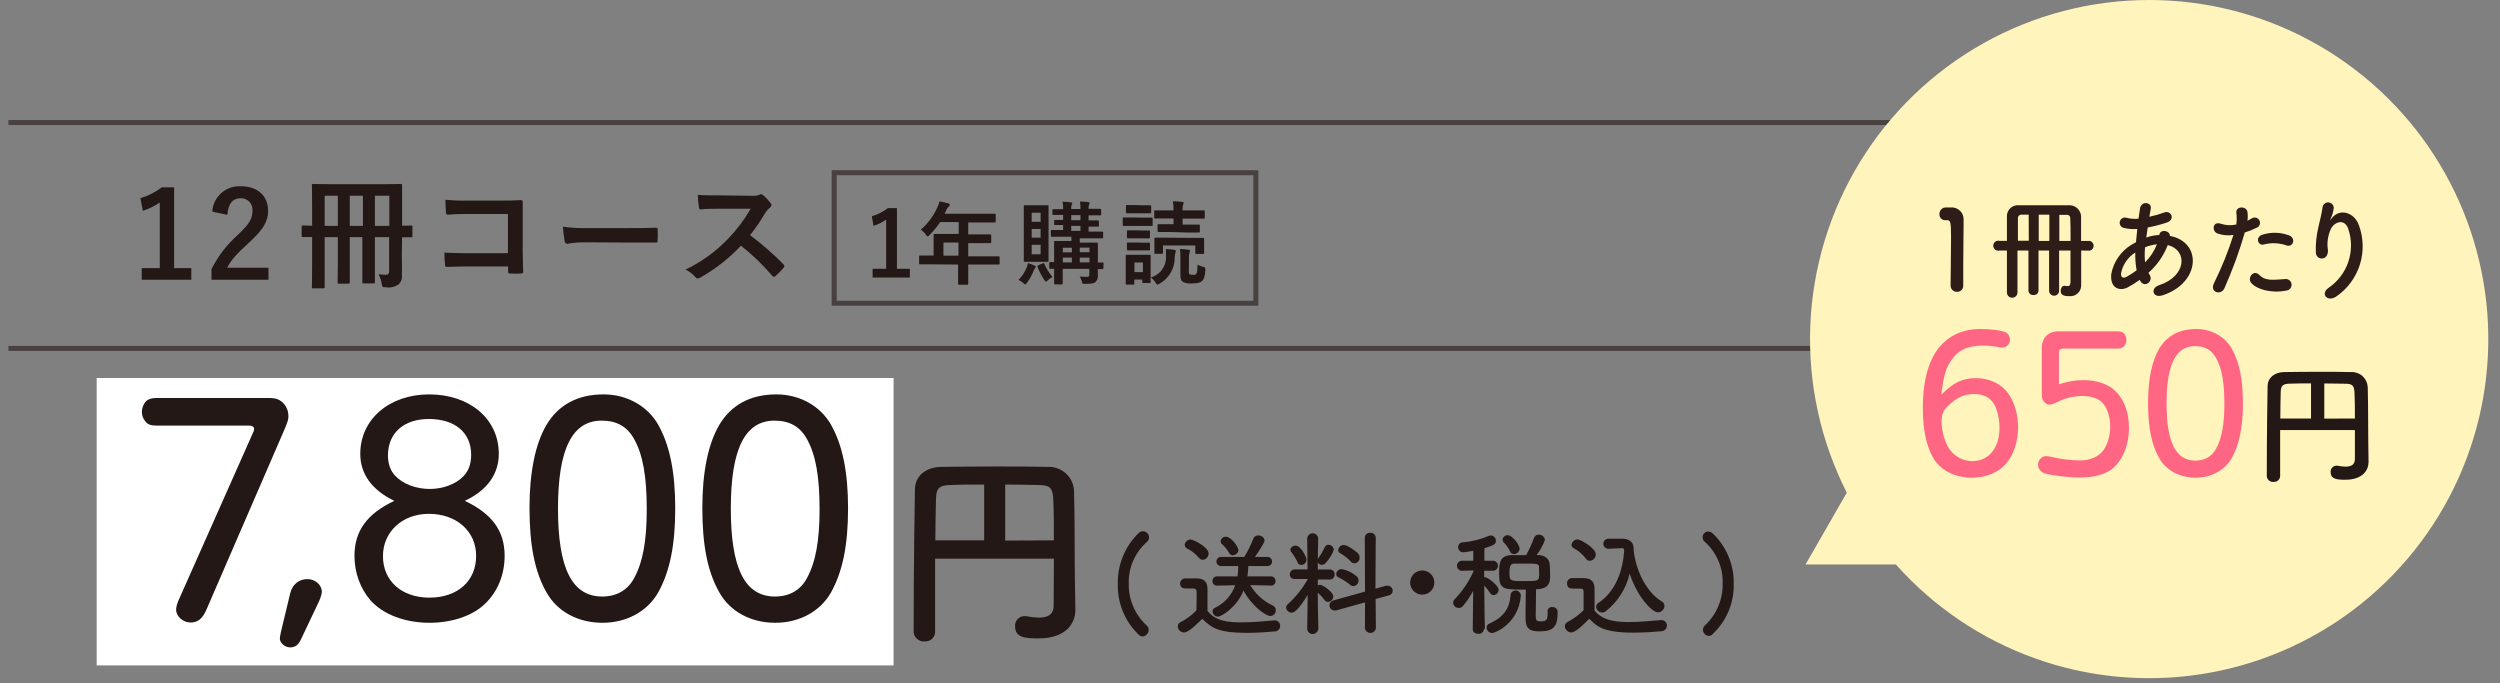
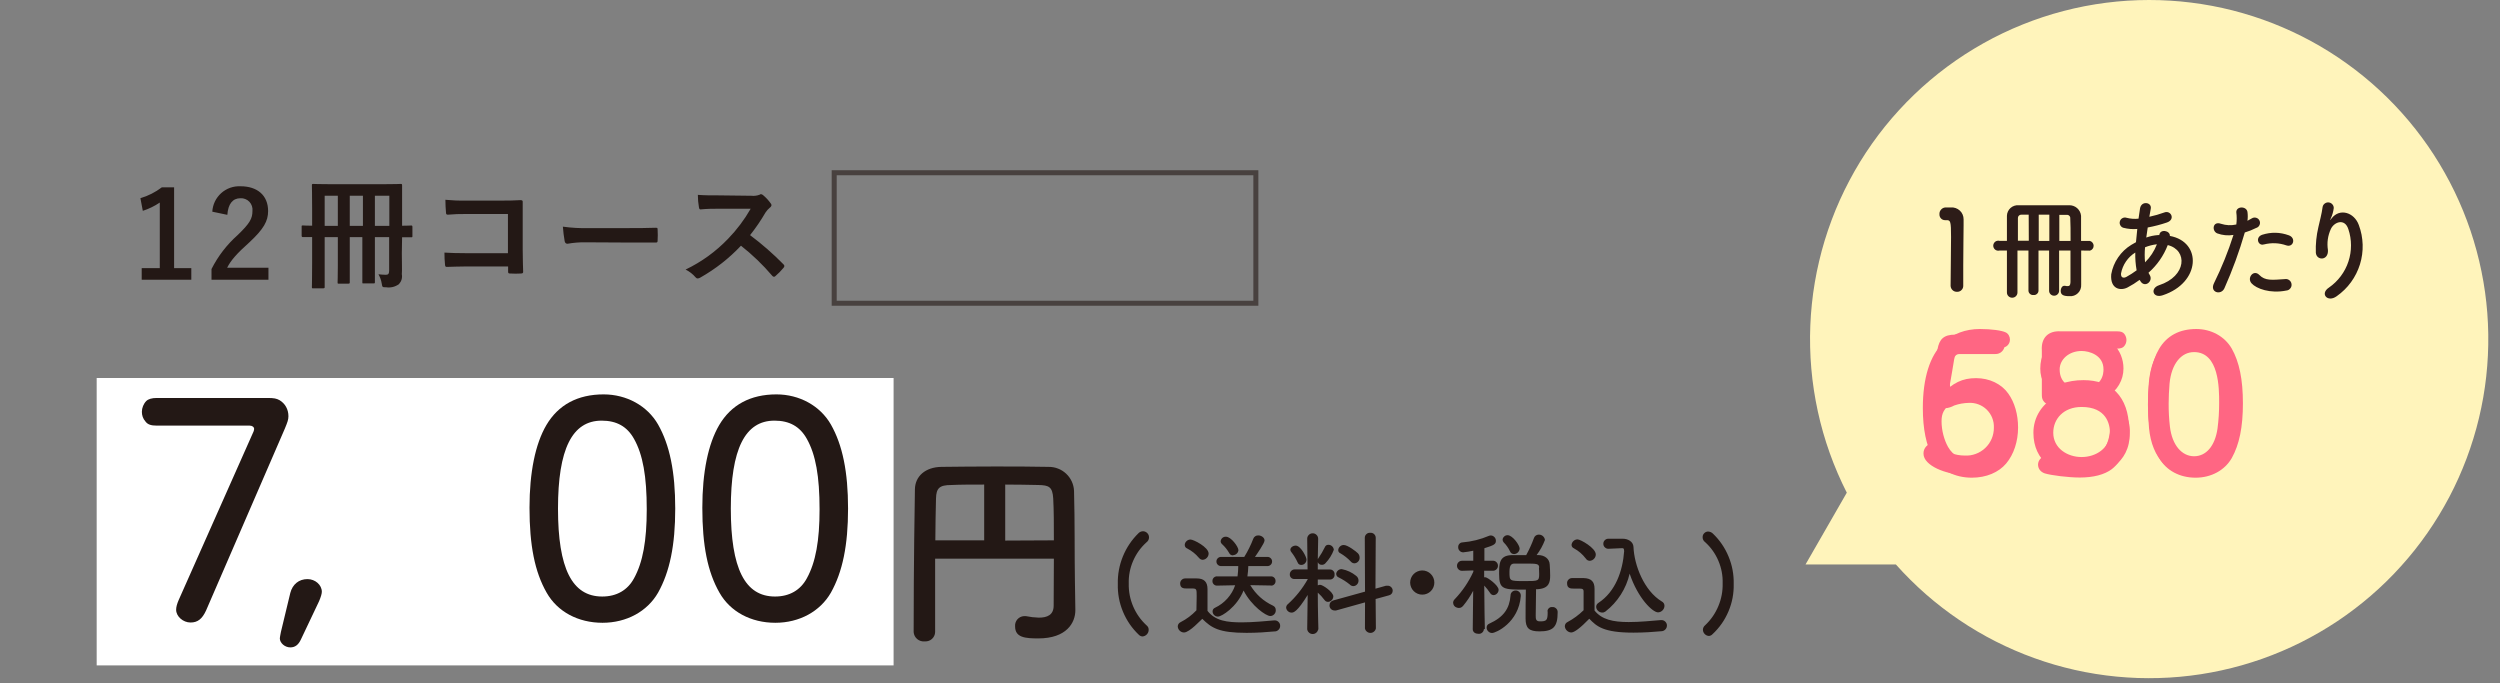
<svg xmlns="http://www.w3.org/2000/svg" width="494" zoomAndPan="magnify" viewBox="0 0 370.5 101.25" height="135" preserveAspectRatio="xMidYMid meet" version="1.0">
  <rect x="0" y="0" width="370.5" height="101.25" fill="#808080" stroke="none" />
  <defs>
    <g />
    <clipPath id="4dd4dd5b95">
-       <path d="M 1.113 17 L 336 17 L 336 53 L 1.113 53 Z M 1.113 17 " clip-rule="nonzero" />
-     </clipPath>
+       </clipPath>
    <clipPath id="f28287282d">
      <path d="M 267 0 L 368.891 0 L 368.891 100.504 L 267 100.504 Z M 267 0 " clip-rule="nonzero" />
    </clipPath>
    <clipPath id="7cfb91a8d5">
      <path d="M 14.328 56.016 L 132.43 56.016 L 132.43 98.609 L 14.328 98.609 Z M 14.328 56.016 " clip-rule="nonzero" />
    </clipPath>
    <clipPath id="34678bbacd">
      <path d="M 283.684 47.766 L 333.707 47.766 L 333.707 75.918 L 283.684 75.918 Z M 283.684 47.766 " clip-rule="nonzero" />
    </clipPath>
  </defs>
  <path fill="#231815" d="M 185.746 25.973 L 185.746 44.57 L 124 44.57 L 124 25.973 L 185.746 25.973 M 186.488 25.227 L 123.254 25.227 L 123.254 45.312 L 186.488 45.312 Z M 186.488 25.227 " fill-opacity="0.6" fill-rule="nonzero" />
  <g clip-path="url(#4dd4dd5b95)">
    <path fill="#231815" d="M 1.25 17.789 L 335.277 17.789 L 335.277 18.531 L 1.25 18.531 Z M 1.25 51.266 L 335.277 51.266 L 335.277 52.008 L 1.25 52.008 Z M 1.25 51.266 " fill-opacity="0.6" fill-rule="nonzero" />
  </g>
  <g clip-path="url(#f28287282d)">
    <path fill="#fff4bb" d="M 318.5 0 C 317.434 0 316.363 0.035 315.297 0.102 C 314.23 0.172 313.168 0.273 312.109 0.41 C 311.047 0.547 309.992 0.715 308.945 0.918 C 307.895 1.121 306.855 1.359 305.82 1.629 C 304.785 1.898 303.762 2.199 302.746 2.535 C 301.73 2.871 300.73 3.238 299.738 3.637 C 298.746 4.035 297.77 4.465 296.805 4.926 C 295.84 5.387 294.891 5.879 293.961 6.402 C 293.027 6.926 292.113 7.477 291.215 8.055 C 290.316 8.637 289.438 9.246 288.582 9.879 C 287.723 10.516 286.883 11.18 286.066 11.871 C 285.25 12.559 284.457 13.273 283.688 14.016 C 282.918 14.754 282.172 15.52 281.449 16.309 C 280.727 17.094 280.031 17.906 279.359 18.738 C 278.691 19.57 278.047 20.422 277.43 21.297 C 276.816 22.168 276.227 23.062 275.668 23.973 C 275.109 24.883 274.582 25.812 274.082 26.758 C 273.582 27.699 273.113 28.66 272.672 29.637 C 272.234 30.609 271.828 31.598 271.453 32.598 C 271.078 33.598 270.734 34.609 270.422 35.633 C 270.113 36.652 269.832 37.684 269.59 38.727 C 269.344 39.766 269.129 40.812 268.953 41.867 C 268.773 42.922 268.629 43.977 268.52 45.043 C 268.406 46.105 268.332 47.168 268.289 48.238 C 268.246 49.305 268.234 50.375 268.262 51.441 C 268.285 52.512 268.344 53.578 268.438 54.641 C 268.531 55.707 268.656 56.766 268.82 57.824 C 268.98 58.879 269.176 59.93 269.402 60.973 C 269.629 62.02 269.891 63.055 270.184 64.082 C 270.477 65.109 270.805 66.125 271.164 67.133 C 271.523 68.141 271.914 69.133 272.336 70.113 C 272.758 71.098 273.211 72.062 273.695 73.016 L 267.578 83.656 L 280.969 83.656 C 281.664 84.434 282.379 85.191 283.121 85.926 C 283.863 86.664 284.625 87.375 285.41 88.062 C 286.195 88.75 287 89.41 287.828 90.047 C 288.652 90.684 289.5 91.297 290.363 91.879 C 291.227 92.465 292.109 93.023 293.008 93.551 C 293.906 94.082 294.82 94.582 295.754 95.055 C 296.684 95.527 297.625 95.973 298.586 96.383 C 299.543 96.797 300.512 97.184 301.496 97.535 C 302.477 97.891 303.469 98.211 304.469 98.504 C 305.473 98.793 306.48 99.055 307.5 99.285 C 308.52 99.512 309.543 99.711 310.574 99.875 C 311.602 100.039 312.637 100.172 313.676 100.273 C 314.715 100.371 315.754 100.441 316.797 100.477 C 317.84 100.512 318.883 100.516 319.926 100.484 C 320.969 100.457 322.012 100.395 323.051 100.301 C 324.09 100.207 325.125 100.078 326.156 99.922 C 327.188 99.762 328.215 99.57 329.234 99.348 C 330.254 99.125 331.266 98.871 332.27 98.586 C 333.27 98.301 334.266 97.984 335.25 97.637 C 336.234 97.289 337.207 96.91 338.164 96.504 C 339.125 96.098 340.074 95.656 341.008 95.191 C 341.938 94.723 342.855 94.227 343.758 93.703 C 344.66 93.18 345.547 92.629 346.414 92.051 C 347.281 91.469 348.133 90.863 348.961 90.23 C 349.793 89.598 350.602 88.941 351.391 88.258 C 352.18 87.578 352.945 86.871 353.691 86.141 C 354.438 85.41 355.16 84.656 355.855 83.879 C 356.555 83.105 357.23 82.309 357.879 81.492 C 358.527 80.676 359.148 79.836 359.746 78.98 C 360.344 78.125 360.91 77.25 361.453 76.359 C 361.996 75.469 362.508 74.559 362.996 73.637 C 363.48 72.715 363.938 71.773 364.363 70.824 C 364.789 69.871 365.188 68.906 365.555 67.93 C 365.922 66.953 366.258 65.965 366.562 64.969 C 366.871 63.969 367.145 62.965 367.387 61.949 C 367.629 60.934 367.84 59.914 368.02 58.883 C 368.199 57.855 368.348 56.824 368.461 55.785 C 368.574 54.75 368.66 53.711 368.707 52.668 C 368.758 51.625 368.777 50.582 368.762 49.539 C 368.746 48.496 368.699 47.453 368.621 46.414 C 368.539 45.375 368.43 44.336 368.285 43.305 C 368.141 42.27 367.965 41.242 367.754 40.219 C 367.547 39.195 367.305 38.18 367.035 37.176 C 366.762 36.168 366.461 35.168 366.129 34.18 C 365.793 33.191 365.43 32.215 365.035 31.246 C 364.641 30.281 364.215 29.328 363.762 28.391 C 363.309 27.449 362.824 26.523 362.312 25.617 C 361.801 24.707 361.262 23.812 360.695 22.938 C 360.129 22.062 359.535 21.203 358.914 20.367 C 358.293 19.527 357.645 18.707 356.977 17.91 C 356.305 17.109 355.605 16.332 354.887 15.578 C 354.168 14.824 353.426 14.09 352.66 13.383 C 351.895 12.672 351.105 11.988 350.297 11.328 C 349.488 10.668 348.66 10.035 347.812 9.426 C 346.965 8.816 346.102 8.234 345.215 7.68 C 344.332 7.125 343.434 6.602 342.516 6.102 C 341.598 5.605 340.668 5.133 339.723 4.695 C 338.773 4.254 337.816 3.844 336.844 3.461 C 335.871 3.082 334.891 2.73 333.898 2.414 C 332.902 2.094 331.902 1.805 330.891 1.547 C 329.879 1.289 328.859 1.066 327.836 0.871 C 326.809 0.68 325.777 0.516 324.742 0.387 C 323.707 0.258 322.668 0.16 321.629 0.098 C 320.586 0.031 319.543 0 318.5 0 Z M 318.5 0 " fill-opacity="1" fill-rule="nonzero" />
  </g>
  <path fill="#231815" d="M 25.801 39.734 L 28.352 39.734 L 28.352 41.461 L 21 41.461 L 21 39.734 L 23.68 39.734 L 23.68 30.02 C 22.898 30.547 22.062 30.953 21.164 31.246 L 20.809 29.371 C 21.965 29.027 23.023 28.492 23.984 27.762 L 25.801 27.762 Z M 31.461 31.371 C 31.477 31.109 31.516 30.852 31.582 30.598 C 31.645 30.348 31.734 30.102 31.848 29.867 C 31.961 29.629 32.094 29.406 32.254 29.199 C 32.41 28.988 32.586 28.797 32.781 28.621 C 32.977 28.445 33.184 28.293 33.41 28.16 C 33.637 28.023 33.871 27.914 34.117 27.828 C 34.363 27.742 34.617 27.68 34.875 27.641 C 35.137 27.605 35.395 27.594 35.656 27.605 C 38.105 27.605 39.734 28.926 39.734 31.281 C 39.734 32.77 39.07 33.945 36.98 35.895 C 35.105 37.57 34.215 38.574 33.664 39.676 L 39.785 39.676 L 39.785 41.461 L 31.344 41.461 L 31.344 39.875 C 32.32 37.945 33.617 36.262 35.234 34.824 C 37.02 33.105 37.414 32.391 37.414 31.266 C 37.441 31.02 37.418 30.773 37.336 30.535 C 37.258 30.297 37.133 30.09 36.961 29.906 C 36.789 29.723 36.586 29.586 36.352 29.496 C 36.121 29.402 35.879 29.363 35.629 29.379 C 34.496 29.379 33.805 30.211 33.691 31.84 Z M 59.551 37.531 C 59.551 39.086 59.605 40.016 59.551 40.625 C 59.648 41.191 59.504 41.688 59.121 42.113 C 58.543 42.52 57.906 42.672 57.207 42.574 C 56.672 42.574 56.66 42.574 56.57 42.012 C 56.492 41.527 56.332 41.074 56.086 40.648 C 56.453 40.691 56.824 40.719 57.195 40.723 C 57.551 40.723 57.672 40.543 57.672 40.098 L 57.672 35.145 L 55.559 35.145 L 55.559 41.801 C 55.559 41.941 55.559 42.004 55.363 42.004 L 53.875 42.004 C 53.699 42.004 53.699 42.004 53.699 41.801 L 53.699 35.145 L 51.836 35.145 L 51.836 41.84 C 51.836 41.941 51.836 42.039 51.637 42.039 L 50.23 42.039 C 50.051 42.039 50.031 42.039 50.031 41.84 C 50.031 41.637 50.066 41.02 50.066 39.43 L 50.066 35.145 L 48.117 35.145 L 48.117 42.531 C 48.117 42.637 48.117 42.73 47.902 42.73 L 46.414 42.73 C 46.234 42.73 46.223 42.73 46.223 42.531 C 46.223 42.328 46.258 41.23 46.258 38.855 L 46.258 35.137 L 44.898 35.137 C 44.824 35.137 44.703 35.137 44.703 34.934 L 44.703 33.602 C 44.703 33.426 44.703 33.41 44.898 33.41 C 45.09 33.41 45.328 33.449 46.258 33.449 L 46.258 31.18 C 46.258 28.805 46.223 27.594 46.223 27.457 C 46.223 27.324 46.223 27.258 46.414 27.258 C 46.609 27.258 47.16 27.297 48.875 27.297 L 56.941 27.297 C 58.676 27.297 59.262 27.258 59.387 27.258 C 59.516 27.258 59.59 27.258 59.59 27.457 L 59.59 33.453 C 60.496 33.453 60.855 33.418 60.93 33.418 C 61.004 33.418 61.121 33.418 61.121 33.609 L 61.121 34.965 C 61.121 35.145 61.121 35.164 60.93 35.164 L 59.59 35.164 Z M 50.066 33.477 L 50.066 29.012 L 48.117 29.012 L 48.117 33.477 Z M 53.785 33.477 L 53.785 29.012 L 51.836 29.012 L 51.836 33.477 Z M 55.559 29.012 L 55.559 33.477 L 57.699 33.477 L 57.699 29.012 Z M 75.277 31.715 L 69.043 31.715 C 68.148 31.703 67.258 31.738 66.367 31.816 C 66.172 31.816 66.098 31.73 66.098 31.52 C 66.047 31.035 66.008 30.195 66.008 29.609 C 67 29.703 67.992 29.746 68.984 29.727 L 74.289 29.727 C 75.219 29.727 76.164 29.727 77.109 29.66 C 77.398 29.66 77.488 29.727 77.465 29.965 L 77.465 37.055 C 77.465 38.355 77.52 39.785 77.531 40.285 C 77.531 40.461 77.465 40.516 77.215 40.535 C 76.691 40.566 76.168 40.566 75.645 40.535 C 75.352 40.535 75.301 40.5 75.301 40.23 L 75.301 39.488 L 69.133 39.488 C 68.012 39.488 67.066 39.539 66.211 39.555 C 66.047 39.555 65.98 39.488 65.957 39.289 C 65.895 38.672 65.863 38.055 65.867 37.434 C 66.707 37.488 67.742 37.523 69.156 37.523 L 75.277 37.523 Z M 86.719 35.91 C 85.84 35.898 84.969 35.973 84.102 36.125 C 83.887 36.125 83.746 36.016 83.684 35.746 C 83.559 35.031 83.469 34.312 83.418 33.59 C 84.699 33.77 85.984 33.84 87.277 33.805 L 93.027 33.805 C 94.383 33.805 95.758 33.805 97.137 33.754 C 97.402 33.754 97.457 33.754 97.457 33.996 C 97.492 34.559 97.492 35.117 97.457 35.68 C 97.457 35.895 97.383 35.961 97.137 35.945 L 93.156 35.945 Z M 111.352 29.012 C 111.777 29.059 112.188 29.004 112.586 28.852 C 112.645 28.801 112.707 28.777 112.781 28.773 C 112.895 28.793 112.996 28.84 113.086 28.918 C 113.527 29.285 113.914 29.707 114.246 30.176 C 114.297 30.242 114.328 30.32 114.336 30.406 C 114.312 30.559 114.234 30.676 114.105 30.762 C 113.844 30.977 113.625 31.223 113.441 31.504 C 112.762 32.676 112 33.789 111.16 34.848 C 112.918 36.16 114.566 37.602 116.105 39.168 C 116.188 39.234 116.234 39.32 116.246 39.422 C 116.234 39.523 116.191 39.613 116.121 39.688 C 115.754 40.133 115.352 40.543 114.914 40.918 C 114.859 40.98 114.785 41.016 114.699 41.02 C 114.598 41.008 114.516 40.961 114.453 40.879 C 113.055 39.238 111.508 37.75 109.812 36.414 C 108.047 38.289 106.047 39.855 103.809 41.125 C 103.684 41.203 103.547 41.254 103.398 41.273 C 103.273 41.266 103.172 41.211 103.094 41.109 C 102.676 40.621 102.18 40.234 101.605 39.949 C 103.977 38.809 106.07 37.293 107.895 35.395 C 109.199 34.051 110.316 32.562 111.25 30.934 L 106.645 30.934 C 105.715 30.934 104.785 30.934 103.816 31.035 C 103.676 31.035 103.621 30.934 103.586 30.738 C 103.477 30.125 103.422 29.504 103.422 28.879 C 104.391 28.953 105.281 28.953 106.441 28.953 Z M 30.59 93.527 C 24.871 93.527 19.633 89.496 19.633 82.367 C 19.633 78.812 20.973 75.086 22.609 72.012 C 24.395 68.738 31.008 60.379 33.844 60.379 C 34.184 60.387 34.508 60.461 34.82 60.594 C 35.137 60.727 35.414 60.91 35.656 61.145 C 35.902 61.383 36.094 61.656 36.238 61.965 C 36.379 62.273 36.461 62.598 36.484 62.938 C 36.484 63.277 36.402 63.594 36.23 63.887 C 36.059 64.184 35.828 64.414 35.531 64.582 C 30.418 67.922 26.262 73.648 26.262 74.551 C 26.254 74.586 26.266 74.617 26.293 74.645 C 26.32 74.672 26.352 74.68 26.387 74.676 C 26.477 74.676 26.523 74.633 26.648 74.594 C 28.156 73.879 29.746 73.516 31.418 73.508 C 37.828 73.508 41.422 78.055 41.422 83.18 C 41.422 89.109 36.879 93.527 30.59 93.527 Z M 30.727 77.449 C 26.566 77.449 24.223 80.484 24.223 83.516 C 24.223 87.195 27.258 89.152 30.465 89.152 C 34.793 89.152 36.922 86.176 36.922 83.203 C 36.922 80.227 34.727 77.449 30.727 77.449 Z M 46.281 97.336 C 46.027 97.34 45.785 97.297 45.551 97.203 C 45.316 97.113 45.105 96.98 44.926 96.805 C 44.742 96.633 44.602 96.43 44.496 96.199 C 44.395 95.969 44.34 95.727 44.332 95.477 C 44.332 94.734 44.762 93.742 47.969 88.41 C 48.164 88.023 48.445 87.711 48.809 87.48 C 49.176 87.246 49.574 87.125 50.008 87.113 C 50.332 87.117 50.645 87.18 50.949 87.301 C 51.25 87.422 51.516 87.598 51.75 87.824 C 51.984 88.051 52.168 88.312 52.301 88.605 C 52.434 88.902 52.508 89.215 52.523 89.539 C 52.492 90.086 52.32 90.582 52 91.027 C 50.871 92.672 48.875 95.312 47.754 96.613 C 47.371 97.082 46.883 97.32 46.281 97.336 Z M 59.402 90.762 C 59.426 90.363 59.539 89.996 59.75 89.656 C 59.957 89.32 60.234 89.051 60.578 88.855 C 65.168 85.879 69.461 80.316 69.461 79.281 C 69.465 79.242 69.457 79.207 69.426 79.18 C 69.398 79.152 69.367 79.141 69.328 79.148 C 69.246 79.148 69.199 79.191 69.066 79.238 C 67.633 79.93 66.117 80.277 64.523 80.27 C 59.844 80.27 54.555 77.109 54.555 70.48 C 54.555 65.109 58.453 60.066 65.43 60.066 C 71.379 60.066 76.352 64.223 76.352 71.223 C 76.199 74.918 75.211 78.371 73.375 81.578 C 71.641 84.785 65.012 93.191 61.887 93.191 C 61.566 93.188 61.254 93.125 60.953 93 C 60.656 92.875 60.391 92.699 60.16 92.473 C 59.93 92.246 59.746 91.984 59.617 91.688 C 59.484 91.395 59.414 91.082 59.402 90.762 Z M 65.355 64.371 C 62.066 64.371 58.941 66.605 58.941 70.324 C 58.941 74.395 62.238 76.082 65.141 76.082 C 69.215 76.082 71.641 73.18 71.641 70.062 C 71.672 66.621 68.852 64.363 65.383 64.363 Z M 91.035 93.527 C 85.316 93.527 80.078 89.496 80.078 82.367 C 80.078 78.812 81.418 75.086 83.055 72.012 C 84.824 68.719 91.414 60.355 94.273 60.355 C 94.613 60.367 94.938 60.438 95.25 60.57 C 95.566 60.703 95.844 60.887 96.086 61.125 C 96.332 61.359 96.523 61.633 96.668 61.941 C 96.809 62.25 96.891 62.574 96.914 62.914 C 96.914 63.254 96.832 63.57 96.66 63.867 C 96.488 64.16 96.258 64.391 95.961 64.559 C 90.848 67.898 86.691 73.613 86.691 74.527 C 86.688 74.562 86.695 74.598 86.723 74.621 C 86.75 74.648 86.781 74.66 86.816 74.652 C 86.906 74.652 86.953 74.609 87.078 74.57 C 88.586 73.855 90.176 73.492 91.848 73.484 C 98.258 73.484 101.852 78.031 101.852 83.156 C 101.867 89.109 97.32 93.527 91.035 93.527 Z M 91.168 77.449 C 87.012 77.449 84.668 80.484 84.668 83.516 C 84.668 87.195 87.703 89.152 90.91 89.152 C 95.238 89.152 97.367 86.176 97.367 83.203 C 97.367 80.227 95.156 77.449 91.168 77.449 Z M 105.988 82.301 C 105.809 80.441 105.727 78.617 105.727 76.805 C 105.727 75.152 105.809 73.465 105.945 71.684 C 106.547 64.148 110.668 59.992 116.559 59.992 C 122.453 59.992 126.438 63.977 127.133 71.211 C 127.301 73.121 127.438 75.027 127.438 76.887 C 127.438 81.781 127.043 93.57 116.559 93.57 C 110.793 93.57 106.68 89.586 105.988 82.301 Z M 122.102 82.48 C 122.367 80.449 122.5 78.41 122.496 76.363 C 122.496 73.031 122.496 64.461 116.547 64.461 C 113.512 64.461 111.211 67.23 110.781 71.902 C 110.652 73.5 110.562 75.109 110.562 76.664 C 110.555 78.473 110.66 80.277 110.867 82.078 C 111.391 86.496 113.727 89.055 116.547 89.055 C 119.246 89.02 121.5 86.594 122.102 82.48 Z M 156.184 82.793 L 138.586 82.793 L 138.586 93.684 C 138.582 93.879 138.535 94.066 138.449 94.246 C 138.367 94.422 138.25 94.574 138.102 94.703 C 137.953 94.836 137.785 94.93 137.598 94.988 C 137.414 95.051 137.223 95.07 137.027 95.051 C 136.828 95.07 136.633 95.051 136.441 94.992 C 136.25 94.93 136.082 94.836 135.926 94.707 C 135.773 94.578 135.652 94.426 135.562 94.25 C 135.473 94.07 135.418 93.883 135.402 93.684 C 135.402 83.633 135.559 74.438 135.59 72.504 C 135.621 70.57 137.152 69.223 139.523 69.191 C 141.898 69.164 144.605 69.133 147.352 69.133 C 150.098 69.133 152.871 69.133 155.371 69.191 C 155.855 69.184 156.328 69.262 156.781 69.438 C 157.238 69.609 157.641 69.863 157.996 70.195 C 158.352 70.527 158.633 70.914 158.836 71.355 C 159.039 71.801 159.152 72.262 159.172 72.75 C 159.301 77.34 159.238 82.422 159.301 85.977 L 159.367 90.375 L 159.367 90.441 C 159.367 92.277 158.086 94.613 153.875 94.613 C 151.973 94.613 150.438 94.496 150.438 92.844 C 150.422 92.652 150.438 92.469 150.496 92.285 C 150.555 92.105 150.645 91.941 150.766 91.797 C 150.891 91.652 151.039 91.539 151.207 91.453 C 151.379 91.371 151.559 91.32 151.746 91.309 C 151.844 91.297 151.938 91.297 152.031 91.309 C 152.668 91.441 153.312 91.516 153.965 91.535 C 155.215 91.535 156.152 91.125 156.152 89.754 Z M 145.855 71.812 C 144.047 71.812 142.359 71.812 140.992 71.879 C 139.211 71.879 138.758 72.348 138.715 73.871 C 138.648 75.836 138.648 77.926 138.617 80.078 L 145.855 80.078 Z M 156.184 80.078 C 156.184 77.801 156.184 75.613 156.086 73.871 C 155.988 72.133 155.43 71.91 153.906 71.879 C 152.379 71.848 150.691 71.812 148.973 71.812 L 148.973 80.113 Z M 168.777 94.078 C 167.75 93.102 166.965 91.957 166.422 90.648 C 165.879 89.336 165.625 87.973 165.66 86.559 C 165.625 85.141 165.879 83.777 166.41 82.465 C 166.945 81.152 167.719 80.004 168.73 79.012 C 168.914 78.832 169.133 78.738 169.387 78.73 C 169.633 78.734 169.844 78.824 170.016 78.996 C 170.191 79.168 170.281 79.379 170.285 79.625 C 170.285 79.93 170.16 80.18 169.914 80.367 C 169.051 81.145 168.387 82.062 167.926 83.133 C 167.465 84.199 167.25 85.312 167.281 86.477 C 167.254 87.652 167.473 88.781 167.934 89.867 C 168.398 90.949 169.062 91.891 169.93 92.688 C 170.137 92.855 170.238 93.074 170.234 93.34 C 170.23 93.602 170.141 93.824 169.961 94.016 C 169.781 94.203 169.562 94.305 169.305 94.324 C 169.098 94.305 168.922 94.223 168.777 94.078 Z M 175.473 93.734 C 175.223 93.73 175.012 93.641 174.832 93.469 C 174.656 93.301 174.559 93.09 174.543 92.844 C 174.555 92.543 174.695 92.332 174.965 92.203 C 175.848 91.754 176.629 91.168 177.309 90.449 C 177.309 89.703 177.348 89.035 177.348 88.395 C 177.348 87.242 177.348 87.211 176.551 87.211 L 175.844 87.211 C 175.488 87.211 174.898 87.211 174.898 86.469 C 174.898 86.262 174.973 86.086 175.117 85.941 C 175.262 85.797 175.438 85.723 175.645 85.723 L 177.363 85.723 C 178.441 85.723 178.953 86.23 178.953 87.309 L 178.953 90.531 C 180.098 92.016 181.871 92.234 184.027 92.234 C 185.715 92.234 187.539 92.047 188.824 91.941 L 188.906 91.941 C 189.133 91.938 189.324 92.016 189.484 92.176 C 189.645 92.336 189.723 92.527 189.719 92.754 C 189.719 92.984 189.637 93.184 189.469 93.344 C 189.301 93.508 189.102 93.586 188.871 93.578 C 187.805 93.684 186.273 93.789 184.742 93.789 C 180.605 93.789 179.535 93.043 178.18 91.711 C 178 91.832 176.297 93.734 175.473 93.734 Z M 177.668 82.66 C 177.188 82.082 176.613 81.629 175.949 81.289 C 175.707 81.191 175.582 81.008 175.578 80.746 C 175.594 80.523 175.688 80.336 175.852 80.188 C 176.016 80.035 176.207 79.961 176.434 79.957 C 176.887 79.957 179.117 81.09 179.117 82.035 C 179.113 82.277 179.027 82.492 178.859 82.668 C 178.691 82.848 178.484 82.945 178.238 82.965 C 177.996 82.949 177.805 82.844 177.668 82.645 Z M 188.355 86.773 L 185.293 86.719 C 186.102 88.07 187.223 89.082 188.648 89.754 C 188.934 89.891 189.074 90.117 189.07 90.434 C 189.078 90.664 189 90.863 188.844 91.031 C 188.684 91.199 188.492 91.289 188.262 91.297 C 187.621 91.297 185.477 89.809 184.297 87.516 C 183.312 89.965 181.059 91.379 180.5 91.379 C 180.289 91.379 180.109 91.309 179.953 91.164 C 179.801 91.02 179.719 90.844 179.703 90.633 C 179.703 90.359 179.828 90.168 180.078 90.062 C 180.777 89.73 181.383 89.273 181.898 88.699 C 182.414 88.121 182.801 87.465 183.051 86.734 L 180.391 86.789 C 180.195 86.801 180.027 86.738 179.887 86.605 C 179.746 86.469 179.68 86.305 179.684 86.109 C 179.68 86.012 179.695 85.918 179.734 85.828 C 179.77 85.738 179.824 85.66 179.895 85.594 C 179.969 85.527 180.051 85.48 180.141 85.449 C 180.234 85.418 180.328 85.406 180.426 85.418 L 183.402 85.418 C 183.473 84.91 183.508 84.398 183.508 83.887 L 181.023 83.887 C 180.82 83.906 180.648 83.852 180.496 83.715 C 180.348 83.582 180.273 83.414 180.273 83.211 C 180.273 83.012 180.348 82.844 180.496 82.711 C 180.648 82.574 180.82 82.52 181.023 82.539 L 184.398 82.539 C 184.926 81.684 185.371 80.789 185.73 79.855 C 185.785 79.695 185.879 79.57 186.02 79.477 C 186.156 79.383 186.309 79.34 186.477 79.348 C 186.93 79.348 187.406 79.668 187.406 80.094 C 187.406 80.516 186.168 82.266 185.984 82.539 L 187.777 82.539 C 187.977 82.52 188.152 82.574 188.301 82.711 C 188.449 82.844 188.523 83.012 188.523 83.211 C 188.523 83.414 188.449 83.582 188.301 83.715 C 188.152 83.852 187.977 83.906 187.777 83.887 L 185 83.887 C 184.984 84.398 184.941 84.91 184.867 85.418 L 188.371 85.418 C 188.562 85.418 188.723 85.484 188.852 85.621 C 188.984 85.758 189.043 85.922 189.035 86.109 C 189.043 86.293 188.988 86.453 188.859 86.586 C 188.734 86.723 188.578 86.789 188.395 86.789 Z M 182.742 82.309 C 182.465 82.309 182.27 82.188 182.152 81.938 C 181.871 81.449 181.52 81.016 181.105 80.637 C 180.977 80.523 180.91 80.387 180.902 80.219 C 180.922 80.016 181.008 79.848 181.16 79.715 C 181.316 79.586 181.496 79.527 181.699 79.543 C 182.441 79.543 183.535 81.031 183.535 81.535 C 183.516 81.734 183.434 81.906 183.289 82.043 C 183.145 82.184 182.973 82.262 182.77 82.273 Z M 195.352 93.254 C 195.324 93.453 195.23 93.625 195.078 93.758 C 194.922 93.895 194.742 93.961 194.539 93.961 C 194.336 93.961 194.156 93.895 194 93.758 C 193.848 93.625 193.754 93.453 193.727 93.254 L 193.797 88.172 C 192.262 90.672 191.703 90.789 191.43 90.789 C 191.215 90.793 191.031 90.723 190.871 90.578 C 190.711 90.438 190.625 90.258 190.605 90.047 C 190.617 89.82 190.715 89.641 190.895 89.504 C 192.059 88.445 193.023 87.23 193.797 85.859 L 193.797 85.805 L 191.891 85.805 C 191.793 85.82 191.699 85.812 191.605 85.781 C 191.516 85.754 191.434 85.707 191.359 85.641 C 191.289 85.574 191.234 85.5 191.195 85.41 C 191.16 85.32 191.141 85.227 191.148 85.129 C 191.148 84.922 191.219 84.746 191.363 84.602 C 191.512 84.457 191.684 84.383 191.891 84.383 L 193.781 84.383 L 193.727 79.848 C 193.727 79.621 193.809 79.43 193.965 79.273 C 194.125 79.113 194.316 79.035 194.539 79.035 C 194.762 79.035 194.953 79.113 195.113 79.273 C 195.27 79.43 195.352 79.621 195.352 79.848 C 195.352 79.848 195.312 81.254 195.297 82.883 C 195.32 82.828 195.348 82.781 195.379 82.734 C 195.742 82.211 196.062 81.668 196.34 81.098 C 196.438 80.852 196.621 80.734 196.883 80.738 C 197.09 80.742 197.27 80.816 197.422 80.957 C 197.574 81.102 197.656 81.277 197.672 81.484 C 197.398 82.223 196.988 82.883 196.445 83.453 C 196.309 83.617 196.133 83.703 195.922 83.707 C 195.629 83.719 195.422 83.59 195.297 83.32 L 195.297 84.398 L 197.09 84.398 C 197.293 84.395 197.465 84.465 197.605 84.613 C 197.742 84.766 197.805 84.941 197.781 85.145 C 197.801 85.344 197.742 85.516 197.605 85.664 C 197.473 85.812 197.305 85.887 197.105 85.887 L 195.297 85.887 L 195.297 86.75 C 195.406 86.695 195.52 86.668 195.641 86.668 C 196.043 86.668 197.598 87.746 197.598 88.387 C 197.59 88.602 197.512 88.789 197.363 88.945 C 197.215 89.102 197.031 89.184 196.816 89.199 C 196.586 89.191 196.41 89.094 196.281 88.906 C 195.988 88.516 195.664 88.152 195.297 87.828 C 195.297 90.293 195.387 93.348 195.387 93.348 Z M 192.293 83.32 C 192.047 82.789 191.746 82.293 191.387 81.832 C 191.289 81.73 191.238 81.613 191.23 81.477 C 191.23 81.125 191.637 80.859 192.023 80.859 C 192.77 80.859 193.625 82.539 193.625 82.926 C 193.625 83.137 193.555 83.32 193.41 83.473 C 193.27 83.629 193.09 83.711 192.879 83.723 C 192.586 83.73 192.391 83.598 192.293 83.32 Z M 202.297 89.273 L 198.012 90.469 C 197.922 90.488 197.828 90.488 197.738 90.469 C 197.539 90.461 197.371 90.383 197.234 90.238 C 197.098 90.094 197.031 89.926 197.031 89.727 C 197.027 89.551 197.078 89.391 197.184 89.254 C 197.293 89.113 197.434 89.023 197.605 88.98 L 202.297 87.68 L 202.262 79.707 C 202.262 79.488 202.34 79.309 202.496 79.16 C 202.656 79.012 202.84 78.945 203.059 78.961 C 203.164 78.949 203.266 78.961 203.367 78.992 C 203.469 79.023 203.559 79.078 203.637 79.148 C 203.715 79.219 203.777 79.305 203.82 79.398 C 203.863 79.496 203.883 79.598 203.883 79.707 L 203.844 87.242 L 205.414 86.801 C 205.496 86.797 205.574 86.797 205.652 86.801 C 205.859 86.801 206.035 86.875 206.18 87.02 C 206.324 87.164 206.398 87.34 206.398 87.547 C 206.398 87.707 206.348 87.852 206.25 87.977 C 206.148 88.105 206.02 88.188 205.863 88.223 L 203.867 88.773 L 203.906 93.125 C 203.867 93.32 203.773 93.48 203.621 93.605 C 203.469 93.73 203.293 93.797 203.094 93.797 C 202.895 93.797 202.723 93.73 202.57 93.605 C 202.414 93.48 202.32 93.32 202.285 93.125 Z M 200.066 86.645 C 199.555 86.23 199 85.875 198.406 85.582 C 198.164 85.484 198.035 85.305 198.02 85.039 C 198.051 84.832 198.145 84.66 198.309 84.527 C 198.473 84.395 198.66 84.332 198.867 84.348 C 199.66 84.504 200.363 84.836 200.988 85.344 C 201.211 85.52 201.328 85.75 201.332 86.035 C 201.336 86.25 201.27 86.438 201.125 86.598 C 200.98 86.758 200.801 86.848 200.586 86.863 C 200.398 86.863 200.23 86.801 200.09 86.676 Z M 200.184 83.215 C 199.727 82.73 199.207 82.324 198.629 81.988 C 198.426 81.898 198.324 81.738 198.324 81.512 C 198.344 81.301 198.434 81.121 198.594 80.98 C 198.75 80.836 198.938 80.766 199.152 80.77 C 199.723 80.77 200.988 81.73 201.242 81.996 C 201.414 82.18 201.496 82.395 201.496 82.645 C 201.5 82.859 201.434 83.051 201.289 83.211 C 201.145 83.375 200.965 83.465 200.75 83.484 C 200.535 83.484 200.355 83.402 200.207 83.246 Z M 210.785 88.125 C 210.547 88.129 210.32 88.082 210.098 87.992 C 209.879 87.902 209.684 87.773 209.516 87.605 C 209.348 87.438 209.215 87.246 209.125 87.023 C 209.031 86.805 208.988 86.578 208.984 86.34 C 208.984 86.102 209.031 85.871 209.121 85.652 C 209.211 85.43 209.34 85.238 209.508 85.07 C 209.676 84.898 209.871 84.77 210.09 84.68 C 210.309 84.586 210.539 84.543 210.777 84.539 C 211.016 84.539 211.242 84.586 211.465 84.676 C 211.684 84.766 211.879 84.898 212.047 85.066 C 212.215 85.234 212.344 85.426 212.434 85.648 C 212.527 85.867 212.57 86.094 212.57 86.332 C 212.574 86.57 212.527 86.801 212.438 87.02 C 212.348 87.238 212.219 87.434 212.051 87.602 C 211.883 87.77 211.691 87.898 211.473 87.988 C 211.254 88.082 211.023 88.125 210.785 88.125 Z M 219.914 93.238 C 219.902 93.449 219.812 93.625 219.648 93.762 C 219.488 93.898 219.301 93.953 219.09 93.93 C 218.664 93.93 218.262 93.707 218.262 93.238 L 218.324 87.555 C 217.906 88.352 217.41 89.094 216.836 89.785 C 216.598 90.078 216.297 90.168 215.938 90.059 C 215.578 89.949 215.383 89.707 215.348 89.332 C 215.359 89.117 215.445 88.938 215.602 88.789 C 216.746 87.59 217.66 86.234 218.352 84.727 L 218.352 84.539 L 216.672 84.594 C 216.465 84.594 216.289 84.52 216.145 84.375 C 216 84.23 215.926 84.055 215.926 83.848 C 215.926 83.645 216 83.469 216.145 83.324 C 216.289 83.176 216.465 83.105 216.672 83.105 L 218.336 83.105 L 218.336 81.617 C 217.844 81.723 217.352 81.801 216.852 81.855 C 216.633 81.855 216.453 81.777 216.305 81.617 C 216.156 81.461 216.09 81.273 216.105 81.059 C 216.102 80.879 216.16 80.727 216.281 80.594 C 216.402 80.461 216.551 80.391 216.73 80.383 C 218.098 80.27 219.41 79.941 220.672 79.406 C 220.762 79.371 220.855 79.355 220.949 79.355 C 221.16 79.367 221.336 79.449 221.48 79.605 C 221.625 79.758 221.695 79.941 221.691 80.152 C 221.691 80.637 221.426 80.805 219.988 81.246 L 219.988 83.098 L 221.254 83.098 C 221.461 83.098 221.633 83.172 221.781 83.316 C 221.926 83.461 221.996 83.637 221.996 83.84 C 221.996 84.047 221.926 84.223 221.781 84.367 C 221.633 84.512 221.461 84.586 221.254 84.586 L 219.953 84.586 L 219.953 85.551 L 220.137 85.551 C 220.43 85.551 222.094 86.75 222.094 87.406 C 222.09 87.613 222.02 87.793 221.875 87.945 C 221.734 88.098 221.559 88.184 221.352 88.199 C 221.129 88.188 220.961 88.082 220.844 87.895 C 220.582 87.5 220.289 87.129 219.965 86.781 C 219.965 89.375 220.055 93.223 220.055 93.223 Z M 220.316 93.016 C 220.324 92.719 220.465 92.52 220.742 92.41 C 222.832 91.465 223.715 90.18 223.859 88.262 C 223.859 88.055 223.93 87.879 224.074 87.734 C 224.219 87.59 224.395 87.516 224.602 87.516 C 224.812 87.504 224.996 87.574 225.152 87.723 C 225.305 87.867 225.383 88.047 225.383 88.262 L 225.383 88.344 C 225.062 92.309 221.664 93.809 221.129 93.809 C 220.902 93.809 220.711 93.727 220.555 93.566 C 220.395 93.41 220.316 93.215 220.316 92.992 Z M 229.34 90.641 C 229.328 90.445 229.391 90.281 229.531 90.145 C 229.672 90.008 229.836 89.949 230.031 89.965 C 230.242 89.945 230.426 90.004 230.582 90.141 C 230.742 90.273 230.828 90.445 230.844 90.656 L 230.844 90.762 C 230.844 92.918 230.168 93.57 228.156 93.57 C 226.625 93.57 226.09 93.117 226.09 91.668 C 226.09 91.078 226.09 88.395 226.133 87.383 C 222.75 87.383 222.168 87.383 222.168 85.055 C 222.168 83.602 222.168 82.352 223.945 82.273 L 226.18 82.273 C 226.625 81.461 227.004 80.625 227.324 79.758 C 227.371 79.602 227.461 79.473 227.59 79.379 C 227.723 79.281 227.867 79.23 228.031 79.23 C 228.266 79.223 228.473 79.293 228.652 79.445 C 228.828 79.598 228.934 79.793 228.961 80.023 C 228.656 80.828 228.246 81.574 227.727 82.258 L 227.926 82.258 C 228.895 82.258 229.629 82.801 229.668 83.656 C 229.703 84.145 229.734 84.785 229.734 85.293 C 229.734 86.25 229.602 87.195 227.926 87.316 L 227.645 87.316 C 227.645 88.223 227.594 90.293 227.594 91.191 C 227.594 91.711 227.594 92.086 228.219 92.086 C 229.176 92.086 229.363 91.949 229.363 90.766 L 229.363 90.59 Z M 224.387 82.117 C 224.094 82.109 223.887 81.969 223.777 81.699 C 223.543 81.207 223.234 80.766 222.848 80.383 C 222.738 80.262 222.684 80.121 222.684 79.957 C 222.707 79.773 222.793 79.621 222.934 79.5 C 223.074 79.375 223.238 79.316 223.426 79.316 C 224.172 79.316 225.211 80.805 225.211 81.289 C 225.203 81.516 225.117 81.703 224.961 81.863 C 224.801 82.023 224.609 82.105 224.387 82.117 Z M 228.105 84.125 C 228.105 83.535 227.734 83.523 226.133 83.523 L 224.445 83.523 C 223.992 83.523 223.703 83.723 223.703 84.77 C 223.703 86.102 223.703 86.117 225.934 86.117 C 227.992 86.117 228.105 86.117 228.105 85.055 C 228.09 84.766 228.09 84.414 228.074 84.125 Z M 232.852 93.734 C 232.602 93.719 232.387 93.625 232.207 93.449 C 232.027 93.273 231.93 93.062 231.906 92.812 C 231.918 92.516 232.062 92.301 232.332 92.172 C 233.199 91.707 233.988 91.125 234.688 90.434 L 234.688 87.68 C 234.688 87.277 234.52 87.227 233.945 87.227 L 233.203 87.227 C 232.844 87.227 232.242 87.227 232.242 86.48 C 232.223 86.266 232.285 86.074 232.434 85.914 C 232.582 85.75 232.766 85.672 232.984 85.672 L 234.711 85.672 C 235.805 85.707 236.312 86.176 236.312 87.258 L 236.312 90.484 C 237.391 91.816 239.027 92.188 241.383 92.188 C 243.035 92.188 244.809 92.004 246.125 91.898 L 246.211 91.898 C 246.441 91.891 246.637 91.969 246.797 92.129 C 246.961 92.289 247.039 92.48 247.039 92.711 C 247.035 92.945 246.949 93.145 246.781 93.309 C 246.613 93.473 246.41 93.551 246.176 93.551 C 245.133 93.652 243.594 93.758 242.078 93.758 C 237.613 93.758 236.633 92.828 235.531 91.699 C 234.191 93.082 233.312 93.734 232.852 93.734 Z M 234.996 82.754 C 234.523 82.133 233.945 81.637 233.262 81.266 C 233.035 81.168 232.914 80.996 232.902 80.746 C 232.93 80.52 233.027 80.324 233.195 80.172 C 233.367 80.016 233.566 79.938 233.797 79.938 C 234.234 79.938 236.496 81.215 236.496 82.168 C 236.492 82.418 236.406 82.633 236.234 82.812 C 236.062 82.996 235.852 83.094 235.605 83.113 C 235.332 83.102 235.129 82.977 234.996 82.742 Z M 238.402 81.328 L 238.355 81.328 C 238.152 81.328 237.977 81.254 237.832 81.109 C 237.684 80.965 237.613 80.789 237.613 80.582 C 237.613 80.379 237.684 80.203 237.832 80.059 C 237.977 79.91 238.152 79.84 238.355 79.84 L 240.516 79.84 C 241.234 79.84 242.047 80.254 242.082 81.051 C 242.188 83.781 243.668 87.562 246.266 89.129 C 246.535 89.27 246.672 89.488 246.676 89.793 C 246.664 90.051 246.57 90.273 246.387 90.457 C 246.207 90.641 245.988 90.738 245.73 90.754 C 244.918 90.754 242.754 88.691 241.512 85.016 C 241.254 86.133 240.816 87.172 240.199 88.137 C 239.582 89.098 238.82 89.934 237.918 90.633 C 237.777 90.738 237.617 90.789 237.441 90.781 C 237.203 90.777 237 90.691 236.828 90.527 C 236.656 90.363 236.562 90.164 236.551 89.926 C 236.562 89.664 236.684 89.469 236.906 89.332 C 239.422 87.68 240.484 84.609 240.699 81.691 C 240.68 81.598 240.668 81.504 240.664 81.41 C 240.664 81.34 240.598 81.238 240.395 81.238 Z M 253.273 94.25 C 253.023 94.238 252.812 94.141 252.637 93.961 C 252.465 93.781 252.375 93.57 252.371 93.32 C 252.383 93.051 252.492 92.836 252.699 92.664 C 253.555 91.859 254.207 90.914 254.66 89.828 C 255.113 88.742 255.324 87.613 255.297 86.438 C 255.328 85.281 255.117 84.172 254.664 83.109 C 254.211 82.043 253.555 81.121 252.699 80.344 C 252.449 80.16 252.328 79.91 252.328 79.602 C 252.328 79.371 252.41 79.18 252.57 79.016 C 252.73 78.855 252.926 78.773 253.152 78.773 C 253.414 78.789 253.641 78.883 253.832 79.059 C 254.852 80.031 255.633 81.172 256.172 82.477 C 256.715 83.781 256.965 85.137 256.934 86.551 C 256.965 87.957 256.711 89.309 256.16 90.605 C 255.613 91.902 254.824 93.031 253.793 93.988 C 253.652 94.141 253.48 94.227 253.273 94.25 Z M 253.273 94.25 " fill-opacity="1" fill-rule="nonzero" />
  <path fill="#2d1c18" d="M 290.055 43.246 C 289.926 43.254 289.805 43.234 289.688 43.195 C 289.566 43.152 289.461 43.086 289.371 43 C 289.277 42.914 289.207 42.816 289.156 42.699 C 289.105 42.586 289.078 42.465 289.078 42.336 C 289.078 40.805 289.145 37.293 289.145 35.113 C 289.145 32.809 289.062 32.629 288.496 32.629 L 288.266 32.629 C 288.152 32.633 288.039 32.609 287.934 32.566 C 287.828 32.523 287.734 32.457 287.656 32.375 C 287.574 32.293 287.516 32.195 287.477 32.086 C 287.438 31.977 287.418 31.867 287.426 31.75 C 287.41 31.496 287.488 31.27 287.652 31.078 C 287.816 30.883 288.027 30.773 288.281 30.746 L 289.094 30.746 C 289.34 30.723 289.582 30.75 289.816 30.832 C 290.051 30.91 290.258 31.035 290.441 31.203 C 290.625 31.371 290.766 31.566 290.863 31.797 C 290.961 32.023 291.008 32.262 291.004 32.512 L 291.004 33.379 C 291.004 34.703 290.953 36.914 290.953 39.273 L 290.953 42.402 C 290.941 42.645 290.848 42.844 290.672 43.008 C 290.5 43.168 290.293 43.25 290.055 43.246 Z M 308.43 37.129 L 308.43 42.172 C 308.445 42.41 308.414 42.637 308.332 42.859 C 308.25 43.082 308.125 43.273 307.953 43.441 C 307.785 43.605 307.59 43.73 307.367 43.809 C 307.145 43.887 306.914 43.914 306.68 43.891 C 305.801 43.891 305.395 43.707 305.395 43.098 C 305.395 42.715 305.609 42.352 305.938 42.352 L 306.02 42.352 C 306.152 42.387 306.289 42.402 306.426 42.402 C 306.68 42.402 306.828 42.293 306.844 41.824 L 306.844 37.129 L 305.16 37.129 L 305.16 43.082 C 305.16 43.285 305.09 43.461 304.945 43.605 C 304.801 43.754 304.625 43.824 304.418 43.824 C 304.211 43.824 304.039 43.754 303.891 43.605 C 303.746 43.461 303.676 43.285 303.676 43.082 L 303.676 37.129 L 302.105 37.129 L 302.105 43.082 C 302.098 43.277 302.02 43.438 301.871 43.562 C 301.723 43.691 301.555 43.742 301.359 43.723 C 301.168 43.742 301 43.688 300.852 43.562 C 300.703 43.434 300.625 43.273 300.617 43.082 L 300.617 37.129 L 298.988 37.129 L 298.988 43.34 C 298.988 43.559 298.91 43.742 298.758 43.895 C 298.605 44.047 298.422 44.121 298.207 44.121 C 297.992 44.121 297.805 44.047 297.652 43.895 C 297.5 43.742 297.426 43.559 297.426 43.34 L 297.426 37.129 L 296.34 37.129 C 296.227 37.16 296.113 37.164 296 37.141 C 295.887 37.121 295.785 37.074 295.691 37.004 C 295.602 36.934 295.527 36.844 295.477 36.742 C 295.426 36.637 295.398 36.527 295.398 36.41 C 295.398 36.297 295.426 36.188 295.477 36.082 C 295.527 35.977 295.602 35.891 295.691 35.82 C 295.785 35.75 295.887 35.703 296 35.684 C 296.113 35.66 296.227 35.664 296.34 35.695 L 297.426 35.695 L 297.426 31.988 C 297.43 31.766 297.477 31.555 297.57 31.352 C 297.664 31.148 297.793 30.973 297.957 30.824 C 298.125 30.676 298.312 30.566 298.523 30.496 C 298.734 30.426 298.953 30.398 299.172 30.418 L 306.598 30.418 C 306.82 30.406 307.039 30.438 307.25 30.508 C 307.465 30.582 307.652 30.691 307.824 30.836 C 307.992 30.984 308.129 31.156 308.23 31.355 C 308.332 31.555 308.395 31.766 308.414 31.988 L 308.414 35.707 L 309.73 35.707 C 309.891 35.754 310.023 35.84 310.125 35.977 C 310.227 36.109 310.277 36.258 310.277 36.426 C 310.277 36.594 310.227 36.746 310.125 36.879 C 310.023 37.012 309.891 37.102 309.73 37.145 Z M 300.652 31.816 L 299.566 31.816 C 299.43 31.809 299.309 31.852 299.207 31.949 C 299.105 32.043 299.055 32.16 299.055 32.301 L 299.055 35.68 L 300.668 35.68 Z M 303.711 31.816 L 302.141 31.816 L 302.141 35.707 L 303.711 35.707 Z M 306.859 35.707 C 306.859 34.34 306.859 33.066 306.812 32.332 C 306.82 32.188 306.77 32.066 306.66 31.969 C 306.555 31.867 306.43 31.828 306.285 31.848 L 305.191 31.848 L 305.191 35.707 Z M 317.086 41.48 C 316.52 41.902 315.922 42.277 315.293 42.605 C 314.27 43.133 312.707 42.867 312.883 40.656 C 313.043 39.75 313.383 38.914 313.902 38.152 C 314.422 37.391 315.074 36.77 315.859 36.289 C 316.074 36.156 316.305 36.02 316.551 35.895 C 316.605 35.262 316.664 34.609 316.746 33.93 C 316.047 33.992 315.363 33.934 314.684 33.758 C 314.48 33.695 314.328 33.57 314.227 33.379 C 314.125 33.188 314.109 32.992 314.172 32.785 C 314.234 32.578 314.363 32.426 314.551 32.328 C 314.742 32.227 314.941 32.207 315.145 32.273 C 315.734 32.426 316.328 32.473 316.93 32.406 C 317 31.93 317.078 31.43 317.148 30.918 C 317.324 29.699 318.926 29.957 318.746 30.918 C 318.68 31.336 318.598 31.742 318.531 32.125 C 319.289 31.961 320.035 31.75 320.762 31.484 C 321.723 31.117 322.445 32.516 321.141 32.973 C 320.211 33.289 319.262 33.535 318.293 33.715 C 318.211 34.242 318.145 34.727 318.078 35.203 C 318.637 35.004 319.215 34.883 319.809 34.84 L 320.004 34.84 C 320.121 33.863 321.641 34.176 321.574 34.965 C 326.387 35.844 326.141 41.914 320.516 43.758 C 319.027 44.258 318.621 42.715 319.973 42.27 C 324.082 40.93 324.242 37.062 321.262 36.32 C 320.641 37.918 319.688 39.285 318.402 40.426 C 318.457 40.539 318.52 40.648 318.59 40.754 C 319.164 41.711 317.793 42.77 317.168 41.594 Z M 316.449 37.426 C 315.895 37.773 315.434 38.215 315.066 38.754 C 314.699 39.293 314.457 39.883 314.336 40.523 C 314.281 41.184 314.73 41.266 315.16 41.02 C 315.676 40.734 316.172 40.414 316.648 40.062 C 316.492 39.191 316.426 38.312 316.449 37.426 Z M 319.594 36.207 C 319.012 36.281 318.445 36.426 317.898 36.645 C 317.824 37.391 317.824 38.133 317.898 38.879 C 318.672 38.113 319.258 37.223 319.652 36.207 Z M 329.66 42.715 C 329.168 43.824 327.43 43.348 328.113 41.973 C 329.254 39.66 330.219 37.273 331 34.816 C 330.176 34.949 329.371 34.871 328.59 34.586 C 327.746 34.223 327.91 32.719 329.148 33.164 C 329.895 33.406 330.656 33.441 331.422 33.27 C 331.5 32.672 331.5 32.078 331.422 31.484 C 331.355 30.547 332.91 30.492 333.074 31.402 C 333.133 31.84 333.133 32.281 333.074 32.719 C 333.305 32.605 333.508 32.488 333.699 32.375 C 333.797 32.309 333.902 32.27 334.016 32.25 C 334.129 32.23 334.242 32.238 334.355 32.27 C 334.469 32.301 334.566 32.352 334.656 32.426 C 334.742 32.504 334.812 32.594 334.859 32.699 C 334.91 32.805 334.934 32.914 334.934 33.031 C 334.934 33.148 334.906 33.258 334.855 33.363 C 334.809 33.469 334.738 33.559 334.648 33.633 C 334.559 33.707 334.457 33.758 334.348 33.789 C 333.812 34.062 333.258 34.281 332.68 34.453 C 331.863 37.277 330.855 40.031 329.66 42.715 Z M 333.668 41.973 C 332.965 41.176 333.98 39.875 334.836 40.754 C 335.691 41.629 336.691 41.496 338.617 41.363 C 338.855 41.324 339.074 41.375 339.27 41.52 C 339.461 41.664 339.574 41.859 339.605 42.098 C 339.637 42.34 339.574 42.555 339.422 42.742 C 339.27 42.934 339.074 43.039 338.832 43.059 C 336.438 43.543 334.391 42.785 333.668 41.98 Z M 335.531 36.215 C 334.676 36.527 334.16 35.172 335.254 34.793 C 336.582 34.371 337.902 34.398 339.211 34.875 C 340.312 35.27 339.875 36.727 338.832 36.363 C 337.746 35.992 336.645 35.945 335.531 36.223 Z M 345.148 42.621 C 345.824 42.152 346.41 41.586 346.906 40.926 C 347.398 40.266 347.777 39.547 348.035 38.762 C 348.293 37.98 348.422 37.176 348.418 36.352 C 348.418 35.527 348.285 34.727 348.02 33.945 C 347.477 32.293 345.906 32.902 345.43 33.945 C 344.977 34.941 344.832 35.98 345 37.062 C 345.09 38.664 343.305 38.648 343.207 37.457 C 343.16 36.172 343.289 34.902 343.586 33.648 C 343.766 32.809 344.078 31.715 344.211 30.672 C 344.25 30.461 344.355 30.293 344.527 30.164 C 344.699 30.035 344.891 29.98 345.105 30 C 345.316 30.02 345.496 30.105 345.641 30.266 C 345.789 30.422 345.859 30.605 345.863 30.82 C 345.801 31.355 345.656 31.867 345.43 32.355 C 345.215 32.801 345.379 32.586 345.551 32.355 C 346.746 30.801 348.898 31.477 349.574 33.344 C 349.75 33.809 349.883 34.285 349.98 34.77 C 350.074 35.258 350.129 35.75 350.145 36.246 C 350.16 36.742 350.133 37.234 350.066 37.727 C 350 38.219 349.895 38.703 349.746 39.176 C 349.598 39.648 349.414 40.109 349.191 40.551 C 348.969 40.996 348.711 41.418 348.418 41.82 C 348.129 42.223 347.805 42.594 347.449 42.941 C 347.094 43.289 346.715 43.605 346.309 43.891 C 344.949 44.895 343.766 43.527 345.148 42.621 Z M 345.148 42.621 " fill-opacity="1" fill-rule="nonzero" />
  <path fill="#ff6683" d="M 291.012 70.348 C 288.504 70.348 285.062 69.035 285.062 67.238 C 285.055 67.039 285.082 66.848 285.152 66.664 C 285.219 66.48 285.32 66.316 285.453 66.168 C 285.586 66.023 285.742 65.91 285.918 65.828 C 286.098 65.742 286.285 65.699 286.48 65.688 C 286.848 65.711 287.164 65.844 287.434 66.09 C 288.496 67.027 289.738 67.504 291.152 67.512 C 291.434 67.527 291.715 67.516 291.992 67.477 C 292.27 67.434 292.543 67.363 292.805 67.266 C 293.07 67.172 293.32 67.047 293.559 66.898 C 293.801 66.75 294.02 66.578 294.223 66.383 C 294.426 66.188 294.609 65.977 294.77 65.746 C 294.93 65.512 295.062 65.266 295.172 65.008 C 295.281 64.75 295.363 64.48 295.414 64.203 C 295.469 63.93 295.496 63.648 295.492 63.367 C 295.5 63.121 295.484 62.879 295.445 62.637 C 295.402 62.395 295.336 62.16 295.246 61.93 C 295.156 61.703 295.043 61.484 294.906 61.281 C 294.77 61.078 294.617 60.887 294.441 60.715 C 294.266 60.543 294.074 60.391 293.867 60.258 C 293.66 60.125 293.441 60.016 293.211 59.93 C 292.984 59.844 292.746 59.781 292.504 59.742 C 292.262 59.707 292.016 59.695 291.77 59.707 C 291.031 59.723 290.312 59.852 289.613 60.094 C 289.281 60.281 288.926 60.406 288.551 60.473 L 288.141 60.473 C 286.941 60.473 286.176 59.926 286.176 58.613 C 286.176 58.398 286.727 54.152 287.137 51.77 C 287.406 50.281 288.035 49.59 289.777 49.59 L 295.648 49.59 C 295.844 49.586 296.035 49.621 296.215 49.695 C 296.398 49.77 296.559 49.875 296.695 50.016 C 296.832 50.16 296.938 50.32 297.004 50.508 C 297.074 50.691 297.102 50.883 297.09 51.078 C 297.098 51.266 297.066 51.445 297 51.621 C 296.93 51.793 296.832 51.945 296.699 52.078 C 296.566 52.211 296.414 52.312 296.238 52.379 C 296.066 52.445 295.887 52.477 295.699 52.469 L 290.434 52.469 C 289.918 52.469 289.688 52.715 289.613 53.215 C 289.48 54.164 289.07 56.352 288.988 56.895 L 288.988 57.082 C 288.988 57.305 289.043 57.387 289.203 57.387 C 289.418 57.355 289.629 57.309 289.836 57.246 C 290.512 57.117 291.195 57.055 291.883 57.059 C 296.762 57.059 298.48 60.355 298.48 63.332 C 298.461 67.32 295.484 70.348 291.012 70.348 Z M 315.645 64.156 C 315.645 68.793 311.859 70.512 308.422 70.512 C 304.574 70.512 301.352 68.277 301.352 64.156 C 301.348 63.59 301.422 63.035 301.578 62.488 C 301.73 61.945 301.961 61.434 302.266 60.957 C 302.57 60.477 302.934 60.055 303.359 59.68 C 303.789 59.309 304.262 59.004 304.773 58.77 C 304.027 58.352 303.438 57.77 303.004 57.023 C 302.574 56.281 302.363 55.48 302.371 54.621 C 302.371 50.855 305.535 49.332 308.539 49.332 C 312.633 49.332 314.699 51.867 314.699 54.621 C 314.695 55.48 314.477 56.281 314.043 57.023 C 313.605 57.766 313.016 58.348 312.266 58.77 C 312.789 58.996 313.266 59.293 313.695 59.66 C 314.125 60.031 314.492 60.457 314.793 60.938 C 315.098 61.418 315.32 61.934 315.465 62.484 C 315.609 63.031 315.668 63.59 315.645 64.156 Z M 308.496 60.312 C 305.793 60.312 304.293 62.109 304.293 64.129 C 304.293 66.418 306.367 67.734 308.496 67.734 C 310.621 67.734 312.691 66.418 312.691 64.129 C 312.699 62.848 312.156 60.312 308.496 60.312 Z M 308.496 52.016 C 306.613 52.016 305.242 53.273 305.242 54.746 C 305.242 56.711 306.664 57.559 308.414 57.559 C 311.625 57.559 311.738 55.328 311.738 54.746 C 311.746 52.617 309.617 52.016 308.496 52.016 Z M 318.484 63.422 C 318.375 62.246 318.324 61.098 318.324 59.953 C 318.324 58.809 318.375 57.855 318.457 56.738 C 318.844 51.992 321.434 49.375 325.152 49.375 C 328.871 49.375 331.371 51.883 331.801 56.434 C 331.914 57.641 331.996 58.836 331.996 60.012 C 331.996 63.094 331.75 70.512 325.152 70.512 C 321.516 70.512 318.91 68.004 318.484 63.422 Z M 328.633 63.531 C 328.801 62.254 328.883 60.973 328.879 59.688 C 328.879 57.582 328.879 52.18 325.16 52.18 C 323.246 52.18 321.805 53.93 321.527 56.844 C 321.445 57.855 321.395 58.867 321.395 59.82 C 321.391 60.961 321.449 62.094 321.582 63.227 C 321.906 66.008 323.383 67.617 325.16 67.617 C 326.938 67.617 328.254 66.121 328.633 63.531 Z M 328.633 63.531 " fill-opacity="1" fill-rule="nonzero" />
-   <path fill="#231815" d="M 348.996 63.734 L 337.918 63.734 L 337.918 70.562 C 337.906 70.812 337.805 71.023 337.617 71.191 C 337.43 71.359 337.211 71.434 336.957 71.418 C 336.832 71.434 336.707 71.422 336.586 71.383 C 336.465 71.348 336.359 71.289 336.262 71.207 C 336.164 71.125 336.09 71.027 336.031 70.914 C 335.977 70.801 335.945 70.68 335.938 70.555 C 335.938 64.23 336.035 58.438 336.059 57.223 C 336.078 56.012 337.039 55.156 338.527 55.141 C 340.016 55.125 341.727 55.098 343.461 55.098 C 345.191 55.098 346.934 55.098 348.504 55.141 C 348.809 55.133 349.105 55.184 349.391 55.293 C 349.676 55.402 349.934 55.559 350.156 55.77 C 350.379 55.977 350.555 56.219 350.684 56.496 C 350.812 56.773 350.883 57.066 350.898 57.371 C 350.98 60.258 350.945 63.48 350.98 65.695 L 351.02 68.465 C 351.02 69.625 350.215 71.098 347.559 71.098 C 346.359 71.098 345.402 71.023 345.402 69.98 C 345.379 69.734 345.445 69.512 345.609 69.324 C 345.773 69.133 345.977 69.031 346.227 69.016 C 346.285 69.004 346.348 69.004 346.406 69.016 C 346.805 69.098 347.211 69.145 347.617 69.156 C 348.406 69.156 348.996 68.895 348.996 68.031 Z M 342.492 56.82 C 341.355 56.82 340.297 56.82 339.434 56.859 C 338.312 56.859 338.023 57.148 338 58.117 C 337.961 59.352 337.961 60.668 337.941 62.023 L 342.492 62.023 Z M 348.996 62.027 C 348.996 60.594 348.996 59.203 348.934 58.125 C 348.875 57.043 348.527 56.883 347.559 56.867 C 346.59 56.852 345.543 56.828 344.457 56.828 L 344.457 62.035 Z M 132.926 39.836 L 134.84 39.836 L 134.84 41.133 L 129.32 41.133 L 129.32 39.836 L 131.328 39.836 L 131.328 32.547 C 130.746 32.949 130.121 33.258 129.453 33.477 L 129.207 32.047 C 130.074 31.793 130.867 31.391 131.586 30.844 L 132.926 30.844 Z M 138.039 39.176 L 136.363 39.176 C 136.281 39.176 136.215 39.176 136.215 39.027 L 136.215 38 C 136.215 37.883 136.215 37.867 136.363 37.867 L 138.363 37.867 L 138.363 34.809 C 138.363 34.727 138.363 34.668 138.527 34.668 L 142.078 34.668 L 142.078 32.91 L 139.332 32.91 C 138.871 33.602 138.348 34.238 137.762 34.824 C 137.629 34.973 137.547 35.039 137.48 35.039 C 137.414 35.039 137.344 34.957 137.211 34.785 C 137.016 34.484 136.77 34.238 136.469 34.043 C 137.496 33.137 138.301 32.062 138.879 30.82 C 139.035 30.508 139.152 30.18 139.227 29.84 C 139.711 29.938 140.148 30.031 140.516 30.137 C 140.68 30.188 140.754 30.254 140.754 30.367 C 140.754 30.48 140.688 30.523 140.598 30.621 C 140.445 30.754 140.336 30.918 140.262 31.105 L 139.992 31.676 L 147.41 31.676 C 147.492 31.676 147.559 31.676 147.559 31.824 L 147.559 32.816 C 147.559 32.957 147.559 32.965 147.41 32.965 L 143.492 32.965 L 143.492 34.742 L 146.762 34.742 C 146.844 34.742 146.898 34.742 146.898 34.883 L 146.898 35.887 C 146.898 36.02 146.898 36.035 146.762 36.035 L 143.492 36.035 L 143.492 37.984 L 147.992 37.984 C 148.074 37.984 148.141 37.984 148.141 38.121 L 148.141 39.055 C 148.141 39.191 148.141 39.207 147.992 39.207 L 143.492 39.207 L 143.492 42.047 C 143.492 42.113 143.492 42.195 143.34 42.195 L 142.152 42.195 C 142.004 42.195 141.988 42.195 141.988 42.047 L 141.988 39.207 Z M 142.047 37.887 L 142.047 35.941 L 139.816 35.941 L 139.816 37.887 Z M 152.18 39.57 C 152.254 39.383 152.309 39.188 152.344 38.988 C 152.684 39.09 153.012 39.215 153.332 39.367 C 153.453 39.422 153.512 39.457 153.512 39.523 C 153.508 39.613 153.473 39.688 153.398 39.742 C 153.312 39.848 153.246 39.961 153.199 40.09 C 152.953 40.738 152.621 41.34 152.211 41.898 C 152.074 42.07 152.023 42.152 151.957 42.152 C 151.891 42.152 151.824 42.098 151.695 41.988 C 151.473 41.781 151.227 41.609 150.953 41.48 C 151.496 40.93 151.902 40.293 152.18 39.57 Z M 154.098 30.418 L 155.258 30.418 C 155.348 30.418 155.395 30.418 155.395 30.566 L 155.395 38.648 C 155.395 38.723 155.395 38.797 155.258 38.797 L 151.875 38.797 C 151.777 38.797 151.727 38.797 151.727 38.648 L 151.727 30.566 C 151.727 30.473 151.727 30.418 151.875 30.418 Z M 152.895 32.867 L 154.219 32.867 L 154.219 31.527 L 152.895 31.527 Z M 154.219 35.227 L 154.219 33.938 L 152.895 33.938 L 152.895 35.227 Z M 154.219 36.281 L 152.895 36.281 L 152.895 37.68 L 154.219 37.68 Z M 154.5 39.043 C 154.688 38.969 154.715 38.969 154.77 39.094 C 155.078 39.809 155.484 40.461 155.988 41.051 C 155.715 41.188 155.465 41.363 155.246 41.578 C 155.141 41.684 155.074 41.734 155.008 41.734 C 154.938 41.734 154.859 41.645 154.738 41.453 C 154.34 40.852 154.012 40.215 153.758 39.539 C 153.711 39.406 153.758 39.375 153.875 39.309 Z M 163.523 39.711 C 163.523 39.859 163.523 39.875 163.375 39.875 L 162.699 39.875 L 162.699 40.691 C 162.758 41.098 162.656 41.453 162.395 41.766 C 162.148 41.996 161.828 42.062 160.809 42.07 C 160.406 42.07 160.406 42.07 160.316 41.66 C 160.25 41.414 160.148 41.188 160.004 40.977 C 160.344 41.012 160.684 41.027 161.023 41.027 C 161.375 41.027 161.441 40.922 161.441 40.656 L 161.441 39.844 L 157.492 39.844 L 157.492 42.016 C 157.492 42.098 157.492 42.152 157.352 42.152 L 156.367 42.152 C 156.234 42.152 156.219 42.152 156.219 42.016 L 156.219 39.832 L 155.652 39.832 C 155.609 39.832 155.496 39.832 155.496 39.668 L 155.496 38.98 C 155.496 38.855 155.496 38.84 155.652 38.84 L 156.219 38.84 L 156.219 35.863 C 156.219 35.77 156.219 35.715 156.367 35.715 L 158.785 35.715 L 158.785 35.082 L 155.891 35.082 C 155.797 35.082 155.742 35.082 155.742 34.934 L 155.742 34.234 C 155.742 34.102 155.742 34.086 155.891 34.086 L 157.551 34.086 L 157.551 33.344 L 156.375 33.344 C 156.242 33.344 156.227 33.344 156.227 33.18 L 156.227 32.734 C 156.227 32.613 156.227 32.598 156.375 32.598 L 157.551 32.598 L 157.551 31.855 L 156.121 31.855 C 155.988 31.855 155.973 31.855 155.973 31.707 L 155.973 31.172 C 155.973 31.023 155.973 31.008 156.121 31.008 L 157.551 31.008 L 157.551 30.926 C 157.574 30.578 157.547 30.23 157.469 29.891 C 157.914 29.891 158.348 29.941 158.703 29.988 C 158.836 29.988 158.906 30.055 158.906 30.105 C 158.906 30.184 158.883 30.25 158.836 30.309 C 158.754 30.523 158.727 30.746 158.754 30.977 L 160.125 30.977 L 160.125 30.895 C 160.141 30.547 160.113 30.203 160.043 29.863 C 160.488 29.863 160.914 29.914 161.277 29.957 C 161.41 29.957 161.48 30.023 161.48 30.078 C 161.473 30.148 161.449 30.219 161.41 30.277 C 161.328 30.496 161.301 30.719 161.328 30.949 L 163.039 30.949 C 163.117 30.949 163.191 30.949 163.191 31.113 L 163.191 31.766 C 163.191 31.898 163.191 31.914 163.039 31.914 L 161.328 31.914 L 161.328 32.66 L 162.707 32.66 C 162.781 32.66 162.855 32.66 162.855 32.793 L 162.855 33.418 C 162.855 33.566 162.855 33.582 162.707 33.582 L 161.328 33.582 L 161.328 34.324 L 163.34 34.324 C 163.422 34.324 163.488 34.324 163.488 34.473 L 163.488 35.172 C 163.488 35.309 163.488 35.32 163.34 35.32 L 160.02 35.32 L 160.02 35.953 L 162.566 35.953 C 162.66 35.953 162.707 35.953 162.707 36.102 L 162.707 38.906 L 163.398 38.906 C 163.539 38.906 163.547 38.906 163.547 39.051 Z M 158.852 37.398 L 158.852 36.715 L 157.512 36.715 L 157.512 37.398 Z M 158.852 38.887 L 158.852 38.18 L 157.512 38.18 L 157.512 38.887 Z M 160.125 32.629 L 160.125 31.887 L 158.754 31.887 L 158.754 32.629 Z M 160.125 34.215 L 160.125 33.469 L 158.754 33.469 L 158.754 34.215 Z M 160.02 36.691 L 160.02 37.375 L 161.465 37.375 L 161.465 36.691 Z M 161.465 38.887 L 161.465 38.18 L 160.02 38.18 L 160.02 38.887 Z M 169.27 32.25 L 170.672 32.25 C 170.742 32.25 170.824 32.25 170.824 32.398 L 170.824 33.328 C 170.824 33.469 170.824 33.484 170.672 33.484 L 166.539 33.484 C 166.469 33.484 166.387 33.484 166.387 33.328 L 166.387 32.375 C 166.387 32.242 166.387 32.227 166.539 32.227 L 167.93 32.227 Z M 169.27 30.418 L 170.473 30.418 C 170.555 30.418 170.605 30.418 170.605 30.566 L 170.605 31.453 C 170.605 31.586 170.605 31.602 170.473 31.602 L 167.012 31.602 C 166.934 31.602 166.863 31.602 166.863 31.453 L 166.863 30.539 C 166.863 30.406 166.863 30.391 167.012 30.391 L 168.219 30.391 Z M 170.523 39.859 L 170.523 41.785 C 170.523 41.859 170.523 41.938 170.398 41.938 L 169.438 41.938 C 169.305 41.938 169.289 41.938 169.289 41.785 L 169.289 41.43 L 168.102 41.43 L 168.102 42.031 C 168.102 42.168 168.102 42.18 167.949 42.18 L 167 42.18 C 166.852 42.18 166.836 42.18 166.836 42.031 L 166.836 37.902 C 166.836 37.809 166.836 37.762 167 37.762 L 170.398 37.762 C 170.488 37.762 170.523 37.762 170.523 37.902 Z M 169.141 34.152 L 170.258 34.152 C 170.34 34.152 170.422 34.152 170.422 34.297 L 170.422 35.164 C 170.422 35.301 170.422 35.316 170.258 35.316 L 167.164 35.316 C 167.082 35.316 167.012 35.316 167.012 35.164 L 167.012 34.273 C 167.012 34.141 167.012 34.133 167.164 34.133 L 168.285 34.133 Z M 169.141 35.961 L 170.258 35.961 C 170.34 35.961 170.422 35.961 170.422 36.102 L 170.422 36.965 C 170.422 37.102 170.422 37.109 170.258 37.109 L 167.164 37.109 C 167.082 37.109 167.012 37.109 167.012 36.965 L 167.012 36.082 C 167.012 35.945 167.012 35.941 167.164 35.941 L 168.285 35.941 Z M 168.129 38.898 L 168.129 40.328 L 169.379 40.328 L 169.379 38.898 Z M 172.785 38.023 C 172.809 37.652 172.809 37.285 172.785 36.914 C 173.203 36.914 173.59 36.965 173.992 37.02 C 174.172 37.02 174.258 37.113 174.258 37.211 C 174.254 37.312 174.227 37.41 174.184 37.5 C 174.121 37.73 174.09 37.965 174.09 38.199 C 174.09 38.996 173.895 39.734 173.492 40.422 C 173.094 41.105 172.547 41.645 171.855 42.031 C 171.766 42.102 171.664 42.145 171.551 42.168 C 171.441 42.168 171.371 42.086 171.238 41.867 C 171.059 41.574 170.832 41.328 170.555 41.125 C 170.887 41.027 171.195 40.879 171.48 40.68 C 171.766 40.48 172.012 40.242 172.215 39.961 C 172.418 39.68 172.574 39.371 172.676 39.039 C 172.777 38.711 172.824 38.371 172.816 38.023 Z M 176.508 35.254 L 178.301 35.254 C 178.387 35.254 178.449 35.254 178.449 35.402 L 178.449 37.465 C 178.449 37.547 178.449 37.629 178.301 37.629 L 177.281 37.629 C 177.145 37.629 177.145 37.629 177.145 37.465 L 177.145 36.379 L 172.355 36.379 L 172.355 37.465 C 172.355 37.598 172.355 37.613 172.207 37.613 L 171.223 37.613 C 171.09 37.613 171.082 37.613 171.082 37.465 L 171.082 35.375 C 171.082 35.293 171.082 35.227 171.223 35.227 L 173.023 35.227 Z M 173.328 34.383 L 171.699 34.383 C 171.625 34.383 171.551 34.383 171.551 34.234 L 171.551 33.387 C 171.551 33.246 171.551 33.23 171.699 33.23 L 173.918 33.23 L 173.918 32.375 L 171.203 32.375 C 171.121 32.375 171.055 32.375 171.055 32.227 L 171.055 31.344 C 171.055 31.191 171.055 31.18 171.203 31.18 L 173.918 31.18 C 173.922 30.727 173.895 30.273 173.828 29.824 C 174.32 29.824 174.734 29.867 175.203 29.922 C 175.34 29.922 175.422 30.004 175.422 30.07 C 175.418 30.168 175.391 30.258 175.34 30.336 C 175.254 30.613 175.23 30.895 175.266 31.18 L 178.41 31.18 C 178.492 31.18 178.543 31.18 178.543 31.344 L 178.543 32.25 C 178.543 32.383 178.543 32.398 178.41 32.398 L 175.266 32.398 L 175.266 33.285 L 177.668 33.285 C 177.742 33.285 177.816 33.285 177.816 33.441 L 177.816 34.309 C 177.816 34.453 177.816 34.461 177.668 34.461 L 176.008 34.461 Z M 176.188 40.293 C 176.188 40.516 176.188 40.582 176.289 40.648 C 176.445 40.723 176.605 40.75 176.773 40.73 C 177.125 40.73 177.207 40.73 177.309 40.543 C 177.414 40.359 177.457 40.113 177.473 39.219 C 177.73 39.355 178.004 39.461 178.285 39.539 C 178.613 39.621 178.648 39.66 178.633 40.008 C 178.582 41 178.418 41.387 178.164 41.629 C 177.914 41.875 177.512 42.004 176.676 42.004 C 176.207 42.051 175.754 41.977 175.324 41.781 C 175.055 41.617 174.938 41.316 174.938 40.797 L 174.938 38.27 C 174.945 37.809 174.922 37.355 174.871 36.898 C 175.242 36.898 175.727 36.953 176.141 37.012 C 176.289 37.012 176.363 37.078 176.363 37.152 C 176.352 37.258 176.32 37.355 176.277 37.449 C 176.195 37.781 176.172 38.117 176.207 38.453 Z M 176.188 40.293 " fill-opacity="1" fill-rule="nonzero" />
  <g clip-path="url(#7cfb91a8d5)">
    <path fill="#ffffff" d="M 14.328 56.016 L 132.461 56.016 L 132.461 98.609 L 14.328 98.609 Z M 14.328 56.016 " fill-opacity="1" fill-rule="nonzero" />
  </g>
  <g fill="#231815" fill-opacity="1">
    <g transform="translate(38.313, 90.944)">
      <g>
        <path d="M 3.32 2.703 C 3.238 3.156 3.156 3.523 3.156 3.648 C 3.156 4.344 3.895 5 4.711 5 C 5.41 5 5.902 4.629 6.27 3.852 L 8.973 -1.844 C 9.219 -2.418 9.383 -2.949 9.383 -3.238 C 9.383 -4.262 8.402 -5.121 7.254 -5.121 C 5.984 -5.121 5.039 -4.344 4.711 -3.074 Z M 3.32 2.703 " />
      </g>
    </g>
  </g>
  <g fill="#231815" fill-opacity="1">
    <g transform="translate(50.853, 90.944)">
      <g>
-         <path d="M 7.582 -16.719 C 3.523 -14.793 1.68 -12.254 1.68 -8.566 C 1.68 -6.066 2.539 -3.73 4.059 -1.969 C 5.941 0.121 9.137 1.352 12.828 1.352 C 16.023 1.352 19.055 0.367 20.859 -1.312 C 22.824 -3.074 23.934 -5.695 23.934 -8.566 C 23.934 -12.254 22.09 -14.793 18.031 -16.719 C 21.352 -18.277 23.07 -20.695 23.07 -23.688 C 23.07 -28.848 18.77 -32.496 12.746 -32.496 C 6.844 -32.496 2.539 -28.809 2.539 -23.688 C 2.539 -20.695 4.262 -18.316 7.582 -16.719 Z M 12.703 -14.793 C 16.801 -14.793 19.711 -12.211 19.711 -8.566 C 19.711 -4.836 16.965 -2.375 12.785 -2.375 C 8.688 -2.375 5.902 -4.836 5.902 -8.523 C 5.902 -12.129 8.77 -14.793 12.703 -14.793 Z M 12.703 -28.848 C 16.555 -28.848 18.973 -26.84 18.973 -23.562 C 18.973 -22.211 18.605 -21.145 17.824 -20.367 C 16.762 -19.219 14.793 -18.48 12.867 -18.48 C 10.777 -18.48 8.852 -19.219 7.703 -20.449 C 7.008 -21.188 6.641 -22.211 6.641 -23.441 C 6.641 -26.758 8.973 -28.848 12.703 -28.848 Z M 12.703 -28.848 " />
-       </g>
+         </g>
    </g>
  </g>
  <g fill="#231815" fill-opacity="1">
    <g transform="translate(76.465, 90.944)">
      <g>
        <path d="M 12.992 -32.496 C 9.137 -32.496 6.27 -30.941 4.508 -27.949 C 2.867 -25.16 2.008 -20.941 2.008 -15.695 C 2.008 -10.121 2.785 -6.188 4.547 -3.113 C 6.148 -0.285 9.219 1.352 12.828 1.352 C 16.391 1.352 19.465 -0.328 21.062 -3.113 C 22.785 -6.188 23.605 -10.121 23.605 -15.57 C 23.605 -21.023 22.785 -24.996 21.062 -28.031 C 19.465 -30.816 16.391 -32.496 12.992 -32.496 Z M 12.703 -28.605 C 14.918 -28.605 16.473 -27.742 17.5 -25.898 C 18.809 -23.562 19.383 -20.367 19.383 -15.449 C 19.383 -10.82 18.809 -7.621 17.5 -5.246 C 16.555 -3.484 14.918 -2.539 12.785 -2.539 C 8.32 -2.539 6.23 -6.68 6.23 -15.57 C 6.23 -24.383 8.32 -28.605 12.703 -28.605 Z M 12.703 -28.605 " />
      </g>
    </g>
  </g>
  <g fill="#231815" fill-opacity="1">
    <g transform="translate(102.077, 90.944)">
      <g>
        <path d="M 12.992 -32.496 C 9.137 -32.496 6.27 -30.941 4.508 -27.949 C 2.867 -25.16 2.008 -20.941 2.008 -15.695 C 2.008 -10.121 2.785 -6.188 4.547 -3.113 C 6.148 -0.285 9.219 1.352 12.828 1.352 C 16.391 1.352 19.465 -0.328 21.062 -3.113 C 22.785 -6.188 23.605 -10.121 23.605 -15.57 C 23.605 -21.023 22.785 -24.996 21.062 -28.031 C 19.465 -30.816 16.391 -32.496 12.992 -32.496 Z M 12.703 -28.605 C 14.918 -28.605 16.473 -27.742 17.5 -25.898 C 18.809 -23.562 19.383 -20.367 19.383 -15.449 C 19.383 -10.82 18.809 -7.621 17.5 -5.246 C 16.555 -3.484 14.918 -2.539 12.785 -2.539 C 8.32 -2.539 6.23 -6.68 6.23 -15.57 C 6.23 -24.383 8.32 -28.605 12.703 -28.605 Z M 12.703 -28.605 " />
      </g>
    </g>
  </g>
  <g clip-path="url(#34678bbacd)">
-     <path fill="#fff4bb" d="M 283.684 47.766 L 333.723 47.766 L 333.723 75.918 L 283.684 75.918 Z M 283.684 47.766 " fill-opacity="1" fill-rule="nonzero" />
-   </g>
+     </g>
  <g fill="#ff6683" fill-opacity="1">
    <g transform="translate(283.683, 69.915)">
      <g>
        <path d="M 4 -11.391 C 4.055 -11.66 4.082 -11.844 4.082 -11.98 C 4.43 -14.461 4.695 -15.34 5.496 -16.516 C 6.535 -18.062 7.949 -18.703 10.297 -18.703 C 11.02 -18.703 11.684 -18.621 12.352 -18.516 C 12.645 -18.434 12.914 -18.41 13.074 -18.41 C 13.688 -18.41 14.191 -18.941 14.191 -19.582 C 14.191 -20.035 13.953 -20.461 13.578 -20.648 C 12.992 -20.941 11.445 -21.156 9.738 -21.156 C 7.602 -21.156 5.734 -20.461 4.32 -19.102 C 2.32 -17.234 1.281 -13.875 1.281 -9.445 C 1.281 -6.348 1.789 -3.867 2.773 -2.133 C 3.84 -0.238 6.004 0.879 8.539 0.879 C 10.672 0.879 12.512 0.105 13.633 -1.227 C 14.754 -2.562 15.395 -4.48 15.395 -6.562 C 15.395 -8.484 14.887 -10.27 13.953 -11.578 C 12.938 -13.02 11.152 -13.875 9.176 -13.875 C 7.148 -13.875 5.762 -13.207 4 -11.391 Z M 8.832 -11.523 C 10.297 -11.523 11.258 -11.02 11.871 -9.953 C 12.352 -9.07 12.645 -7.816 12.645 -6.508 C 12.645 -3.547 11.047 -1.574 8.617 -1.574 C 7.148 -1.574 5.734 -2.402 5.016 -3.684 C 4.43 -4.723 4.055 -6.164 4.055 -7.469 C 4.055 -8.699 4.402 -9.336 5.656 -10.324 C 6.645 -11.152 7.656 -11.523 8.832 -11.523 Z M 8.832 -11.523 " />
      </g>
    </g>
  </g>
  <g fill="#ff6683" fill-opacity="1">
    <g transform="translate(300.358, 69.915)">
      <g>
        <path d="M 4.777 -17.609 C 4.777 -18.09 4.938 -18.25 5.414 -18.25 L 13.418 -18.25 C 13.875 -18.25 14.191 -18.355 14.379 -18.543 C 14.648 -18.809 14.781 -19.156 14.781 -19.527 C 14.781 -19.848 14.672 -20.168 14.461 -20.438 C 14.246 -20.703 13.953 -20.809 13.418 -20.809 L 5.07 -20.809 C 3.203 -20.941 2.109 -19.848 2.242 -17.98 L 2.242 -11.578 C 2.242 -11.02 2.27 -10.859 2.43 -10.566 C 2.641 -10.219 3.016 -9.953 3.309 -9.953 C 3.602 -9.953 4.055 -10.086 4.59 -10.352 C 5.734 -10.938 7.016 -11.23 8.297 -11.23 C 9.473 -11.23 10.484 -10.91 11.098 -10.352 C 11.871 -9.633 12.379 -8.219 12.379 -6.723 C 12.379 -5.281 11.926 -3.816 11.207 -2.988 C 10.484 -2.16 9.312 -1.68 7.922 -1.68 C 6.695 -1.68 4.91 -1.895 3.867 -2.16 C 3.414 -2.27 3.066 -2.32 2.828 -2.32 C 2.242 -2.32 1.68 -1.707 1.68 -1.066 C 1.68 -0.453 2.055 0.027 2.668 0.238 C 3.629 0.535 6.191 0.855 7.871 0.855 C 9.898 0.855 11.523 0.426 12.594 -0.375 C 14.168 -1.574 15.152 -3.895 15.152 -6.484 C 15.152 -8.699 14.488 -10.59 13.258 -11.844 C 12.164 -12.965 10.484 -13.578 8.43 -13.578 C 7.176 -13.578 6.27 -13.418 4.777 -12.965 Z M 4.777 -17.609 " />
      </g>
    </g>
  </g>
  <g fill="#ff6683" fill-opacity="1">
    <g transform="translate(317.032, 69.915)">
      <g>
        <path d="M 8.457 -21.156 C 5.949 -21.156 4.082 -20.145 2.934 -18.195 C 1.867 -16.383 1.309 -13.633 1.309 -10.219 C 1.309 -6.59 1.812 -4.027 2.961 -2.027 C 4 -0.188 6.004 0.879 8.352 0.879 C 10.672 0.879 12.672 -0.215 13.715 -2.027 C 14.832 -4.027 15.367 -6.59 15.367 -10.137 C 15.367 -13.688 14.832 -16.273 13.715 -18.25 C 12.672 -20.062 10.672 -21.156 8.457 -21.156 Z M 8.27 -18.621 C 9.711 -18.621 10.727 -18.062 11.391 -16.859 C 12.246 -15.34 12.621 -13.258 12.621 -10.059 C 12.621 -7.043 12.246 -4.961 11.391 -3.414 C 10.777 -2.27 9.711 -1.652 8.324 -1.652 C 5.414 -1.652 4.055 -4.348 4.055 -10.137 C 4.055 -15.875 5.414 -18.621 8.27 -18.621 Z M 8.27 -18.621 " />
      </g>
    </g>
  </g>
  <g fill="#231815" fill-opacity="1">
    <g transform="translate(19.057, 90.944)">
      <g>
        <path d="M 23.152 -27.414 C 23.562 -28.398 23.688 -28.77 23.688 -29.258 C 23.688 -30.285 23.195 -31.145 22.375 -31.637 C 21.926 -31.883 21.555 -31.965 20.613 -31.965 L 4.18 -31.965 C 3.441 -31.965 2.91 -31.801 2.621 -31.512 C 2.215 -31.102 1.969 -30.488 1.969 -29.914 C 1.969 -29.383 2.133 -28.891 2.5 -28.48 C 2.828 -28.031 3.32 -27.867 4.18 -27.867 L 17.949 -27.867 C 18.316 -27.867 18.605 -27.66 18.605 -27.375 C 18.605 -27.25 18.562 -27.129 18.523 -27.004 L 7.418 -2.008 C 7.172 -1.434 7.047 -0.984 7.047 -0.574 C 7.047 0.41 8.074 1.312 9.18 1.312 C 10.246 1.312 10.902 0.777 11.473 -0.449 Z M 23.152 -27.414 " />
      </g>
    </g>
  </g>
</svg>